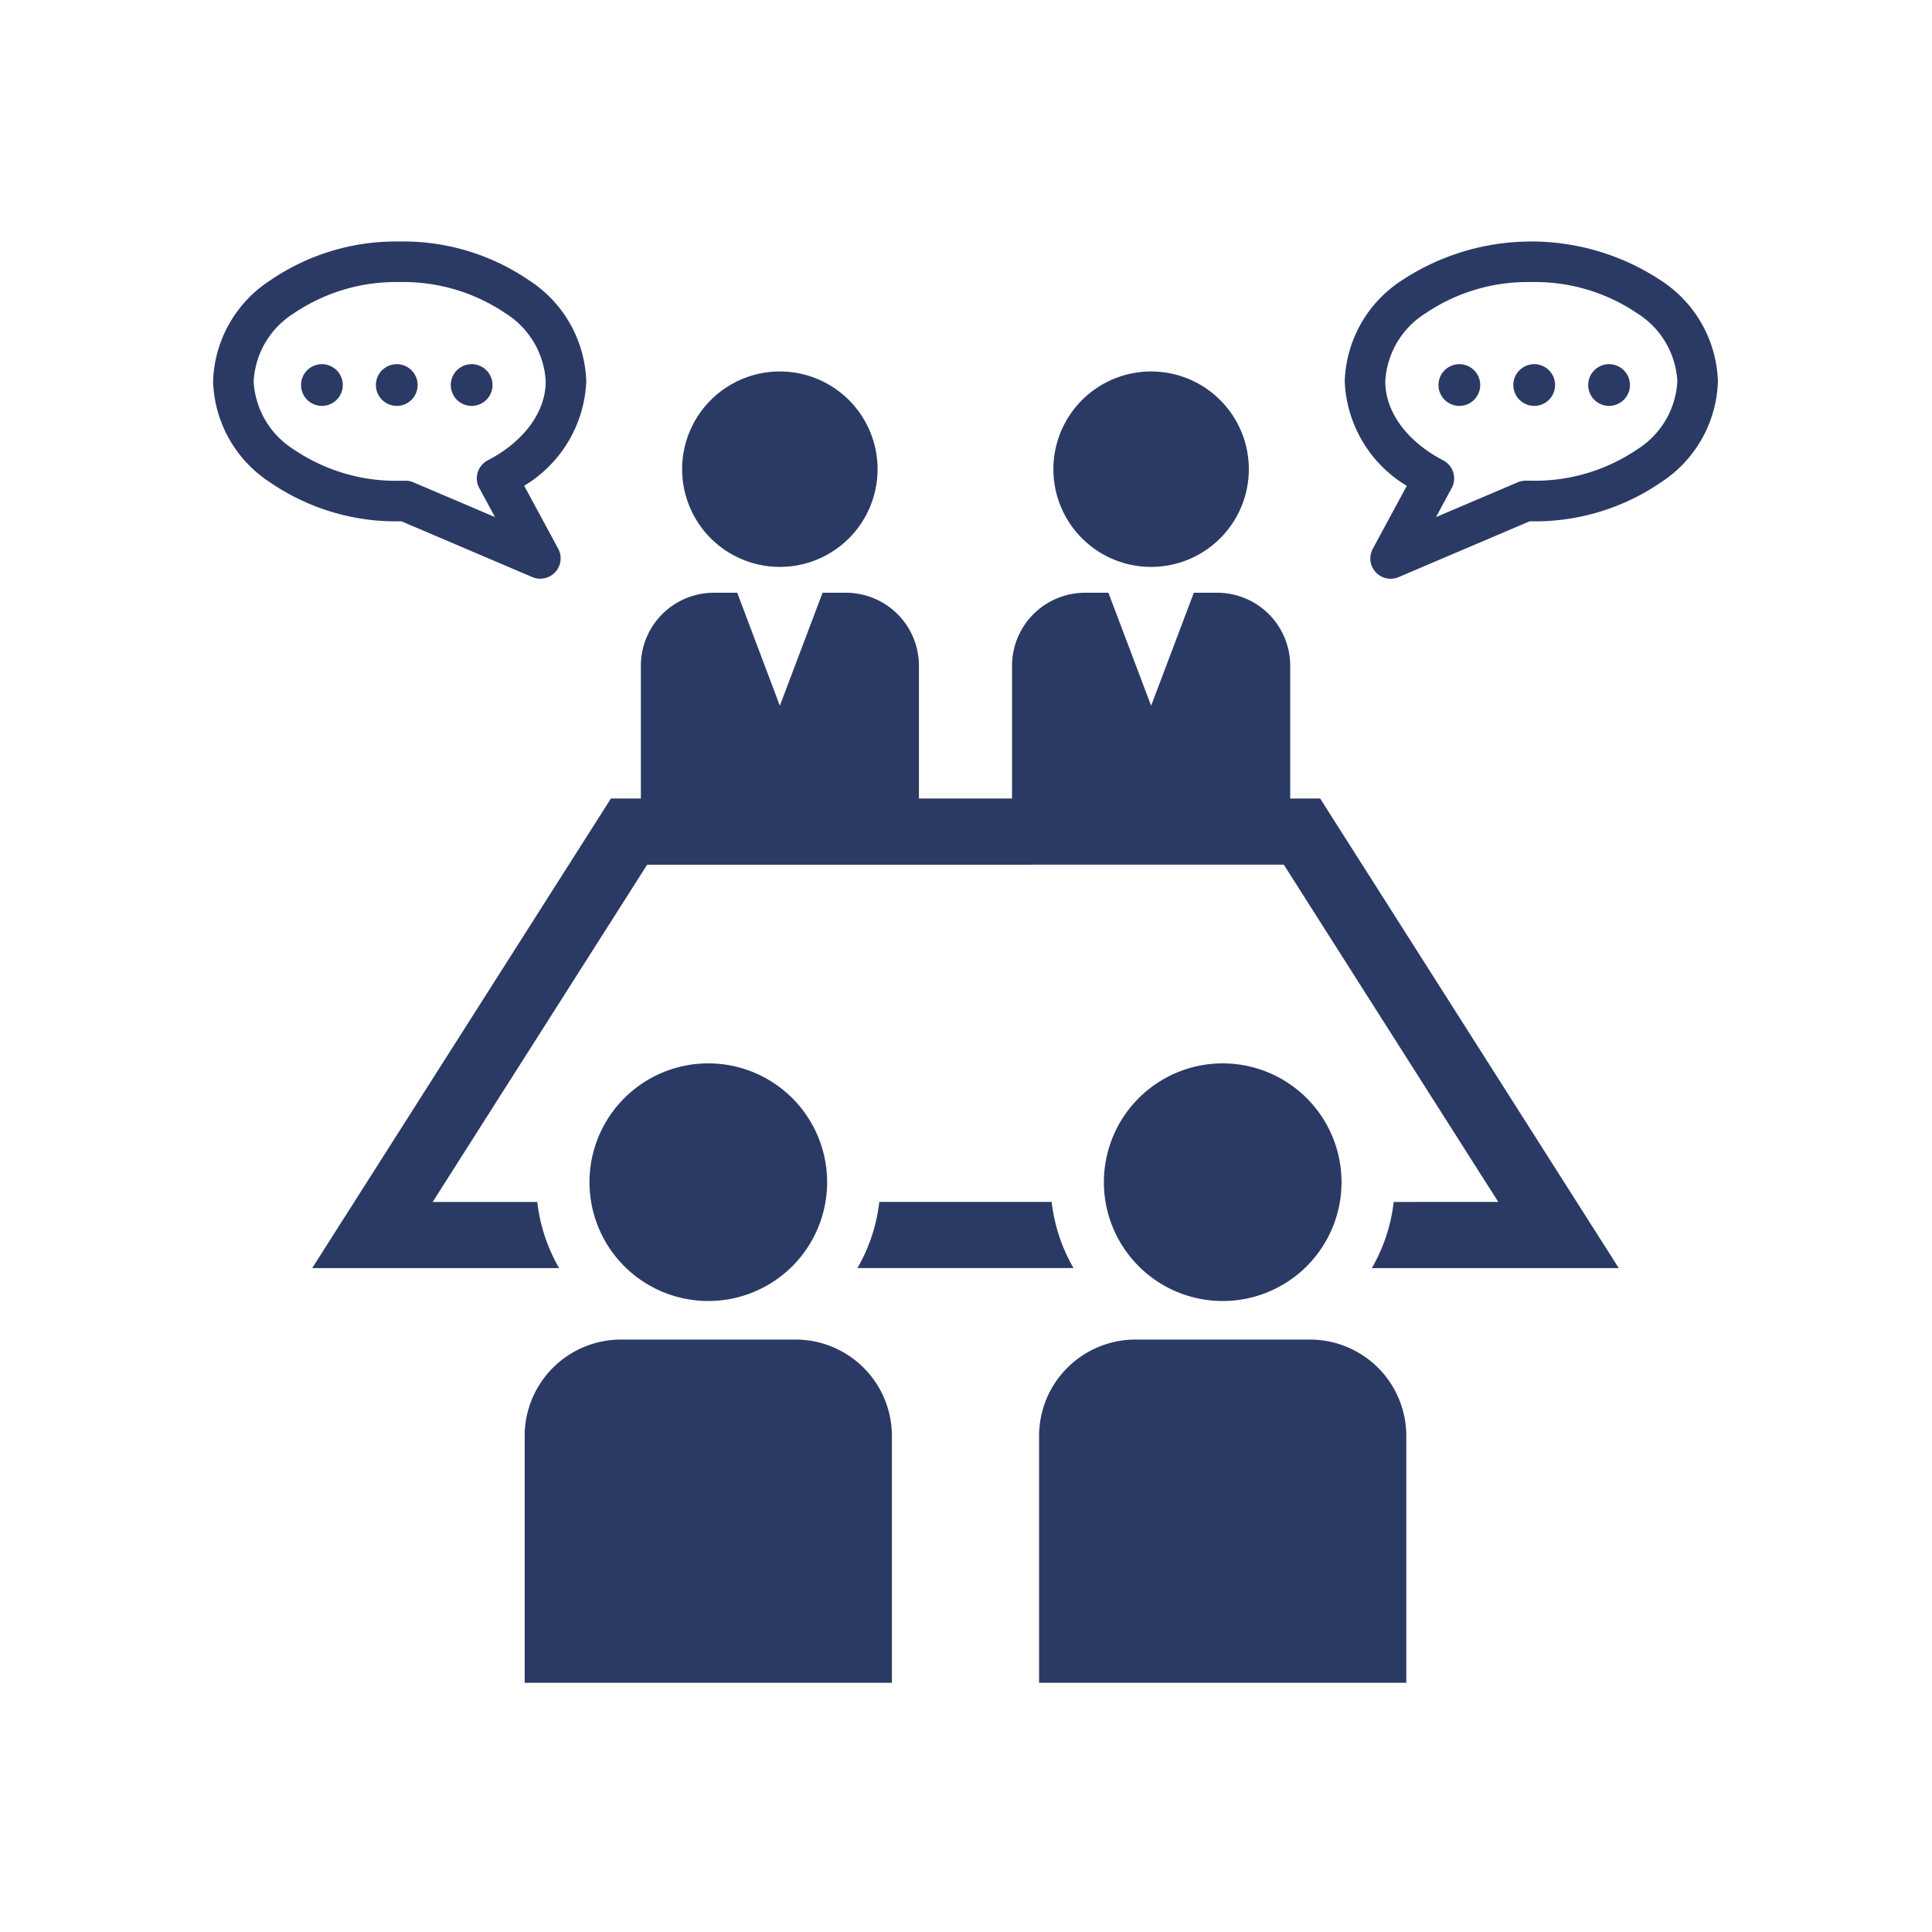
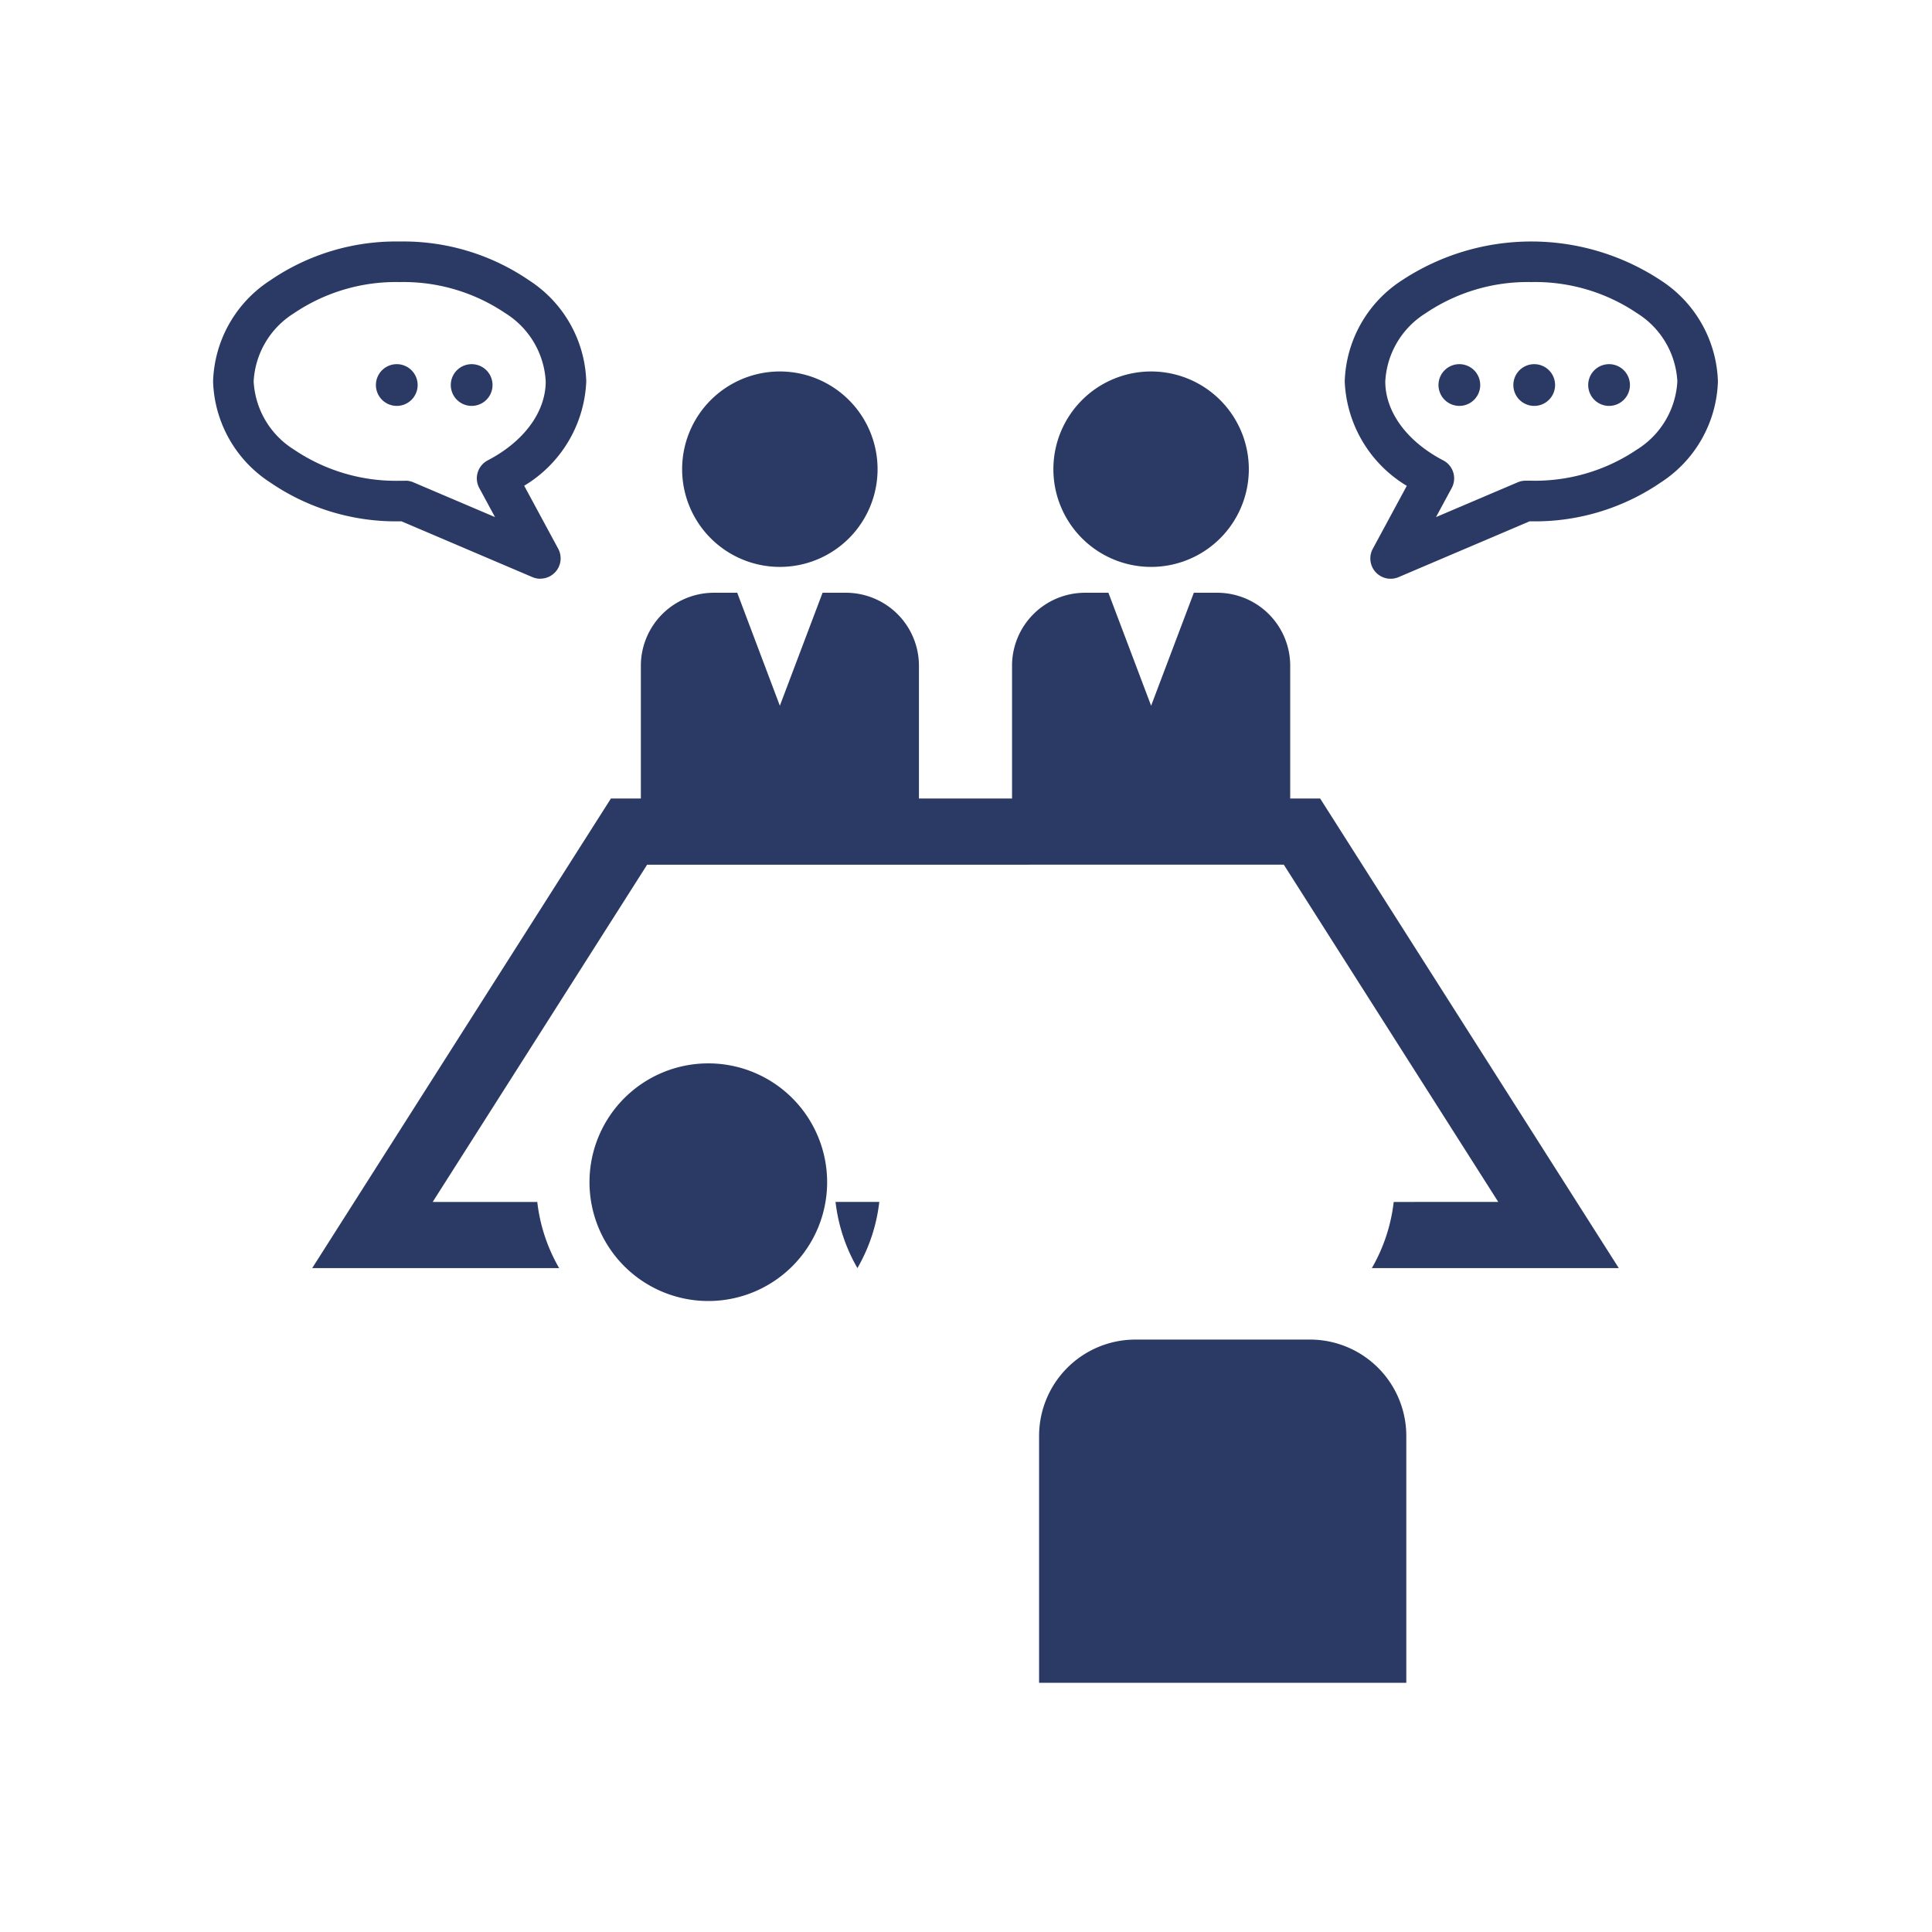
<svg xmlns="http://www.w3.org/2000/svg" width="100" height="100" viewBox="0 0 100 100">
  <defs>
    <clipPath id="a">
      <rect width="100" height="100" fill="#0088d3" />
    </clipPath>
    <clipPath id="b">
      <rect width="77.889" height="74.6" fill="#0088d3" />
    </clipPath>
  </defs>
  <g clip-path="url(#a)">
    <g transform="translate(11.029 12.5)" clip-path="url(#b)">
      <path d="M190.563,61.514a5.058,5.058,0,1,0-5.058-5.058,5.058,5.058,0,0,0,5.058,5.058" transform="translate(-161.227 -44.671)" fill="#2b3a65" />
      <path d="M337.387,61.514a5.058,5.058,0,1,0-5.058-5.058,5.058,5.058,0,0,0,5.058,5.058" transform="translate(-288.835 -44.671)" fill="#2b3a65" />
      <path d="M449.917,17.456a1.05,1.05,0,0,1-.924-1.548l1.761-3.261a6.621,6.621,0,0,1-3.212-5.4A6.467,6.467,0,0,1,450.5,2.011a12.165,12.165,0,0,1,13.4,0,6.467,6.467,0,0,1,2.958,5.231,6.467,6.467,0,0,1-2.958,5.231,11.526,11.526,0,0,1-6.7,2.011h-.092l-6.779,2.888a1.047,1.047,0,0,1-.411.084M457.2,2.1a9.419,9.419,0,0,0-5.474,1.616,4.436,4.436,0,0,0-2.085,3.527c0,1.58,1.122,3.107,3,4.087a1.05,1.05,0,0,1,.439,1.429l-.814,1.506,4.227-1.8a1.042,1.042,0,0,1,.437-.084h.046c.074,0,.149,0,.223,0a9.42,9.42,0,0,0,5.474-1.616,4.436,4.436,0,0,0,2.085-3.527,4.436,4.436,0,0,0-2.085-3.527A9.42,9.42,0,0,0,457.2,2.1" transform="translate(-388.968)" fill="#2b3a65" />
      <path d="M486.785,49.591a1.08,1.08,0,1,1-1.08-1.08,1.08,1.08,0,0,1,1.08,1.08" transform="translate(-421.198 -42.162)" fill="#2b3a65" />
      <path d="M545.991,49.591a1.08,1.08,0,1,1-1.08-1.08,1.08,1.08,0,0,1,1.08,1.08" transform="translate(-472.655 -42.162)" fill="#2b3a65" />
      <path d="M516.388,49.591a1.08,1.08,0,1,1-1.08-1.08,1.08,1.08,0,0,1,1.08,1.08" transform="translate(-446.926 -42.162)" fill="#2b3a65" />
      <path d="M16.941,17.456a1.049,1.049,0,0,1-.411-.084L9.751,14.484H9.658a11.528,11.528,0,0,1-6.7-2.011A6.467,6.467,0,0,1,0,7.242,6.467,6.467,0,0,1,2.958,2.011,11.528,11.528,0,0,1,9.658,0a11.528,11.528,0,0,1,6.7,2.011,6.467,6.467,0,0,1,2.958,5.231,6.621,6.621,0,0,1-3.213,5.4l1.761,3.261a1.05,1.05,0,0,1-.924,1.548M9.954,12.38a1.049,1.049,0,0,1,.411.084l4.227,1.8-.814-1.506a1.049,1.049,0,0,1,.439-1.43c1.879-.979,3-2.507,3-4.087a4.436,4.436,0,0,0-2.085-3.527A9.421,9.421,0,0,0,9.658,2.1,9.421,9.421,0,0,0,4.184,3.715,4.436,4.436,0,0,0,2.1,7.242a4.436,4.436,0,0,0,2.085,3.527,9.42,9.42,0,0,0,5.474,1.616c.075,0,.149,0,.223,0h.072" fill="#2b3a65" />
      <path d="M94,49.591a1.08,1.08,0,1,0,1.08-1.08A1.08,1.08,0,0,0,94,49.591" transform="translate(-81.696 -42.162)" fill="#2b3a65" />
-       <path d="M34.792,49.591a1.08,1.08,0,1,0,1.08-1.08,1.08,1.08,0,0,0-1.08,1.08" transform="translate(-30.239 -42.162)" fill="#2b3a65" />
      <path d="M64.395,49.591a1.08,1.08,0,1,0,1.08-1.08,1.08,1.08,0,0,0-1.08,1.08" transform="translate(-55.967 -42.162)" fill="#2b3a65" />
-       <path d="M364.595,331.183a6.15,6.15,0,1,1-6.15-6.15,6.15,6.15,0,0,1,6.15,6.15" transform="translate(-306.187 -282.493)" fill="#2b3a65" />
      <path d="M345.681,452.038v-12.79a4.988,4.988,0,0,0-4.974-4.974h-9.059a4.988,4.988,0,0,0-4.974,4.974v12.79Z" transform="translate(-283.92 -377.438)" fill="#2b3a65" />
-       <path d="M255.958,379.83a8.841,8.841,0,0,1-1.132,3.425h11.187a8.841,8.841,0,0,1-1.133-3.425Z" transform="translate(-221.475 -330.119)" fill="#2b3a65" />
+       <path d="M255.958,379.83a8.841,8.841,0,0,1-1.132,3.425a8.841,8.841,0,0,1-1.133-3.425Z" transform="translate(-221.475 -330.119)" fill="#2b3a65" />
      <path d="M94.047,173.869h12.782L91.372,149.563h-1.55v-6.882a3.779,3.779,0,0,0-3.768-3.768h-1.22l-2.211,5.847-2.211-5.847h-1.22a3.779,3.779,0,0,0-3.768,3.768v6.882H70.605v-6.882a3.779,3.779,0,0,0-3.768-3.768h-1.22l-2.211,5.847L61.2,138.913h-1.22a3.779,3.779,0,0,0-3.768,3.768v6.882h-1.55L39.2,173.869H51.982a8.843,8.843,0,0,1-1.132-3.425H45.437l11.1-17.456H89.491l11.1,17.456H95.179a8.841,8.841,0,0,1-1.132,3.425" transform="translate(-34.07 -120.732)" fill="#2b3a65" />
      <path d="M161.154,331.183a6.15,6.15,0,1,1-6.15-6.15,6.15,6.15,0,0,1,6.15,6.15" transform="translate(-129.371 -282.493)" fill="#2b3a65" />
-       <path d="M142.24,452.038v-12.79a4.988,4.988,0,0,0-4.974-4.974h-9.059a4.988,4.988,0,0,0-4.974,4.974v12.79Z" transform="translate(-107.105 -377.438)" fill="#2b3a65" />
    </g>
  </g>
</svg>